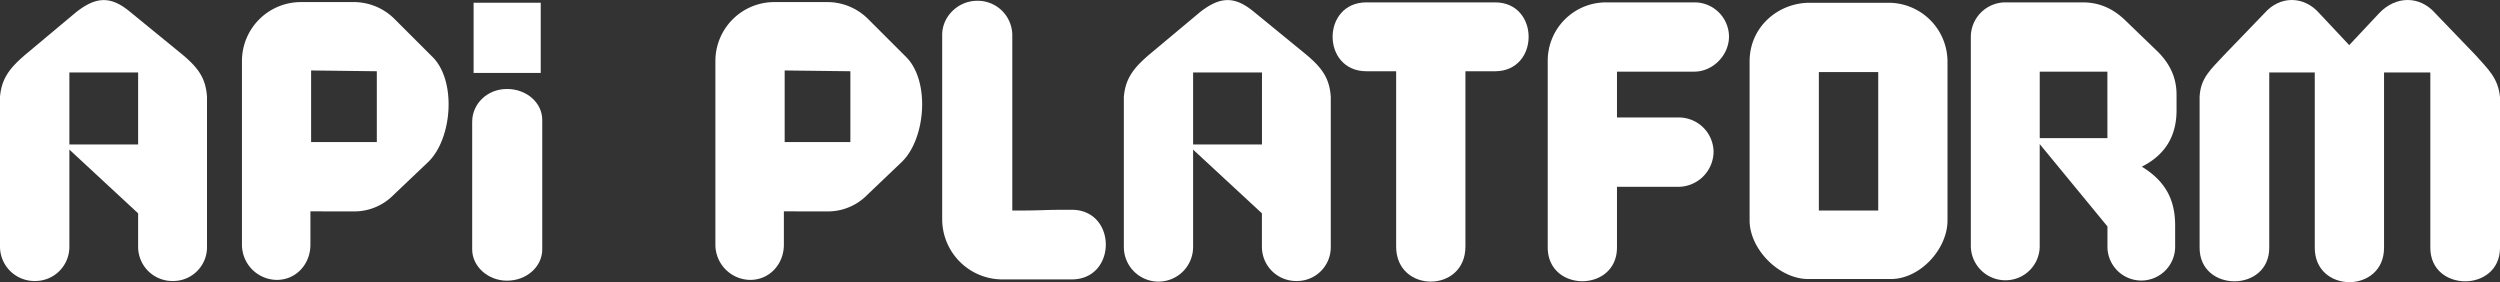
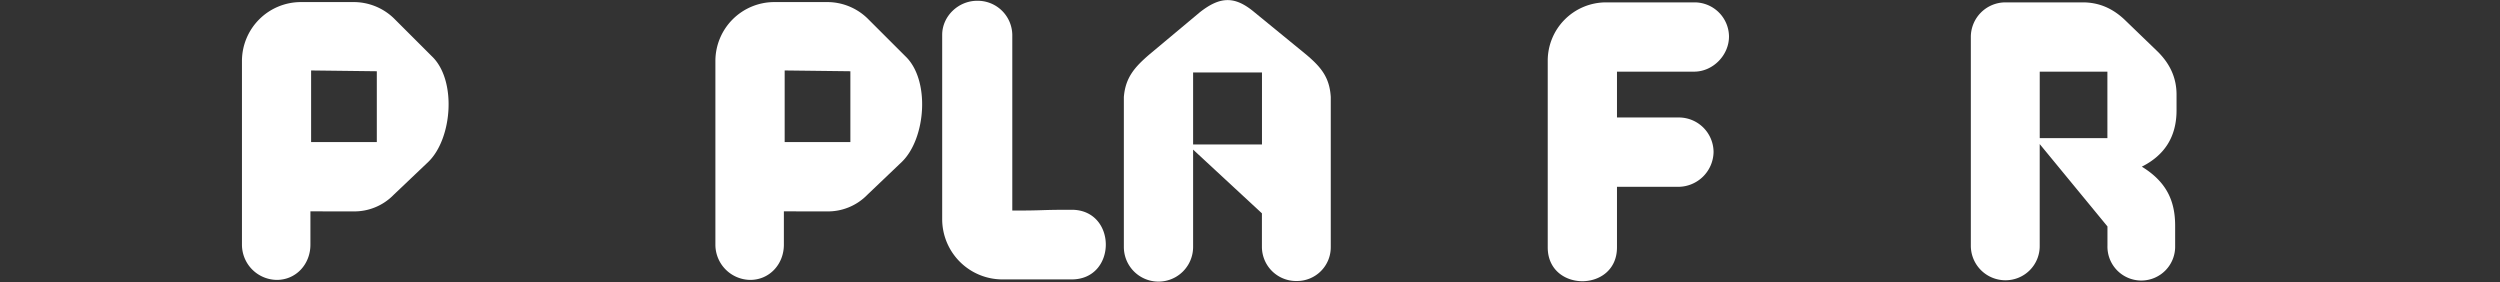
<svg xmlns="http://www.w3.org/2000/svg" viewBox="0 0 1200 135.45">
  <rect x="0" y="0" width="1200" height="135.45" fill="#333333" stroke="none" />
  <defs>
    <style>.a{fill:#fff;}</style>
  </defs>
  <title>Logo</title>
-   <path class="a" d="M62.69,5.89,87.58,26.22c7.22,6.08,11.21,11,11.78,20.32v72A16.21,16.21,0,0,1,83,134.88,16.42,16.42,0,0,1,66.3,118.55V102.4l-33-30.59v46.74a16.37,16.37,0,0,1-16.53,16.33A16.54,16.54,0,0,1,0,118.55v-72c.76-9.3,5.13-14.24,12.16-20.32L36.48,5.89C46.16-1.71,53.19-2.09,62.69,5.89ZM66.3,69.34V34.77h-33V69.34Z" />
  <path class="a" d="M149,101.45v16c0,9.3-6.83,16.9-16.14,16.9a16.91,16.91,0,0,1-16.72-16.9V29.07A28.3,28.3,0,0,1,144.21,1h25.26A27.74,27.74,0,0,1,189,8.74L207.28,27c12,11.4,9.88,39.51-1.71,50.72L189,93.47a26.38,26.38,0,0,1-19.57,8ZM180.87,68.2v-34l-31.54-.38V68.2Z" />
-   <path class="a" d="M226.65,119.72V58.4c0-8.35,7-15.69,16.72-15.69,9.5,0,16.91,6.68,16.91,14.86v62.15c0,8.18-7.41,15-16.91,15C234.25,134.74,226.65,127.9,226.65,119.72ZM259.55,35H227.33V1.3h32.22Z" />
  <path class="a" d="M376.26,101.45v16c0,9.3-6.84,16.9-16.15,16.9a16.91,16.91,0,0,1-16.72-16.9V29.07A28.3,28.3,0,0,1,371.51,1h25.27a27.74,27.74,0,0,1,19.57,7.79L434.58,27c12,11.4,9.88,39.51-1.71,50.72L416.35,93.47a26.38,26.38,0,0,1-19.57,8ZM408.18,68.2v-34l-31.54-.38V68.2Z" />
  <path class="a" d="M452.25,105.44V16.72C452.25,7.79,460,.38,469,.38a16.59,16.59,0,0,1,16.9,16.34v84.35c16.72,0,12-.38,28.5-.38,21.85,0,21.85,33.43,0,33.43H481.12A28.94,28.94,0,0,1,452.25,105.44Z" />
  <path class="a" d="M602.14,5.89,627,26.22c7.21,6.08,11.2,11,11.77,20.33v72a16.2,16.2,0,0,1-16.33,16.33,16.42,16.42,0,0,1-16.72-16.33V102.4L572.69,71.81v46.74a16.62,16.62,0,0,1-33.24,0v-72c.76-9.31,5.12-14.25,12.15-20.33L575.92,5.89C585.61-1.71,592.64-2.09,602.14,5.89Zm3.61,63.45V34.77H572.69V69.34Z" />
-   <path class="a" d="M717.64,1.14c21.47,0,21.47,33.06,0,33.06H703.4v84.16c0,22.41-33.25,22.41-33.25,0V34.2H655.9c-21.66,0-21.66-33.06,0-33.06Z" />
  <path class="a" d="M776.15,34.39v22H806A16.67,16.67,0,0,1,822.51,73,17,17,0,0,1,805.6,89.67H776.15v29.07c0,21.65-33.24,21.65-33.24,0V29.26A28,28,0,0,1,770.84,1.14H813.2a16.55,16.55,0,0,1,16.72,16.34c0,9.12-7.79,16.91-16.72,16.91Z" />
-   <path class="a" d="M868.68,1.33h38A28.3,28.3,0,0,1,934.8,29.45v76.37c0,13.68-13.11,28.11-27.17,28.11H867.92c-14.06,0-28.11-14.43-28.11-28.11V29.45C839.81,12.92,853.49,1.33,868.68,1.33Zm32.87,33.25h-28.5v66.49h28.5Z" />
  <path class="a" d="M1028.07,80c11.78,7.22,16,16.34,16,28.31V118a16.25,16.25,0,1,1-32.49,0v-9.31L979.06,69.15V118a16.37,16.37,0,0,1-16.34,16.52A16.58,16.58,0,0,1,946,118V17.86A16.62,16.62,0,0,1,962.72,1.14h37c7.78,0,14.24,2.85,19.94,8.17l16.15,15.58c5.7,5.7,8.93,12.35,8.93,20.52v7.4C1044.79,65.92,1038.71,74.66,1028.07,80Zm-49-45.59V66.3h32.48V34.39Z" />
-   <path class="a" d="M1113.18,6.27l14.44,15.39,14.44-15.39c8-8.36,19.37-8.36,26.78,0l19.38,20.14c5.89,6.65,10.83,10.83,11.78,20.14v72.38c0,21.46-33.44,21.46-33.44,0V34.77h-22.22v84.16c0,22-33.25,22-33.25,0V34.77h-21.85v84.16c0,21.46-33.43,21.46-33.43,0V46.55c.38-9.31,5.7-13.49,11.78-20.14L1087,6.27C1094.37-2.09,1105.77-2.09,1113.18,6.27Z" />
</svg>